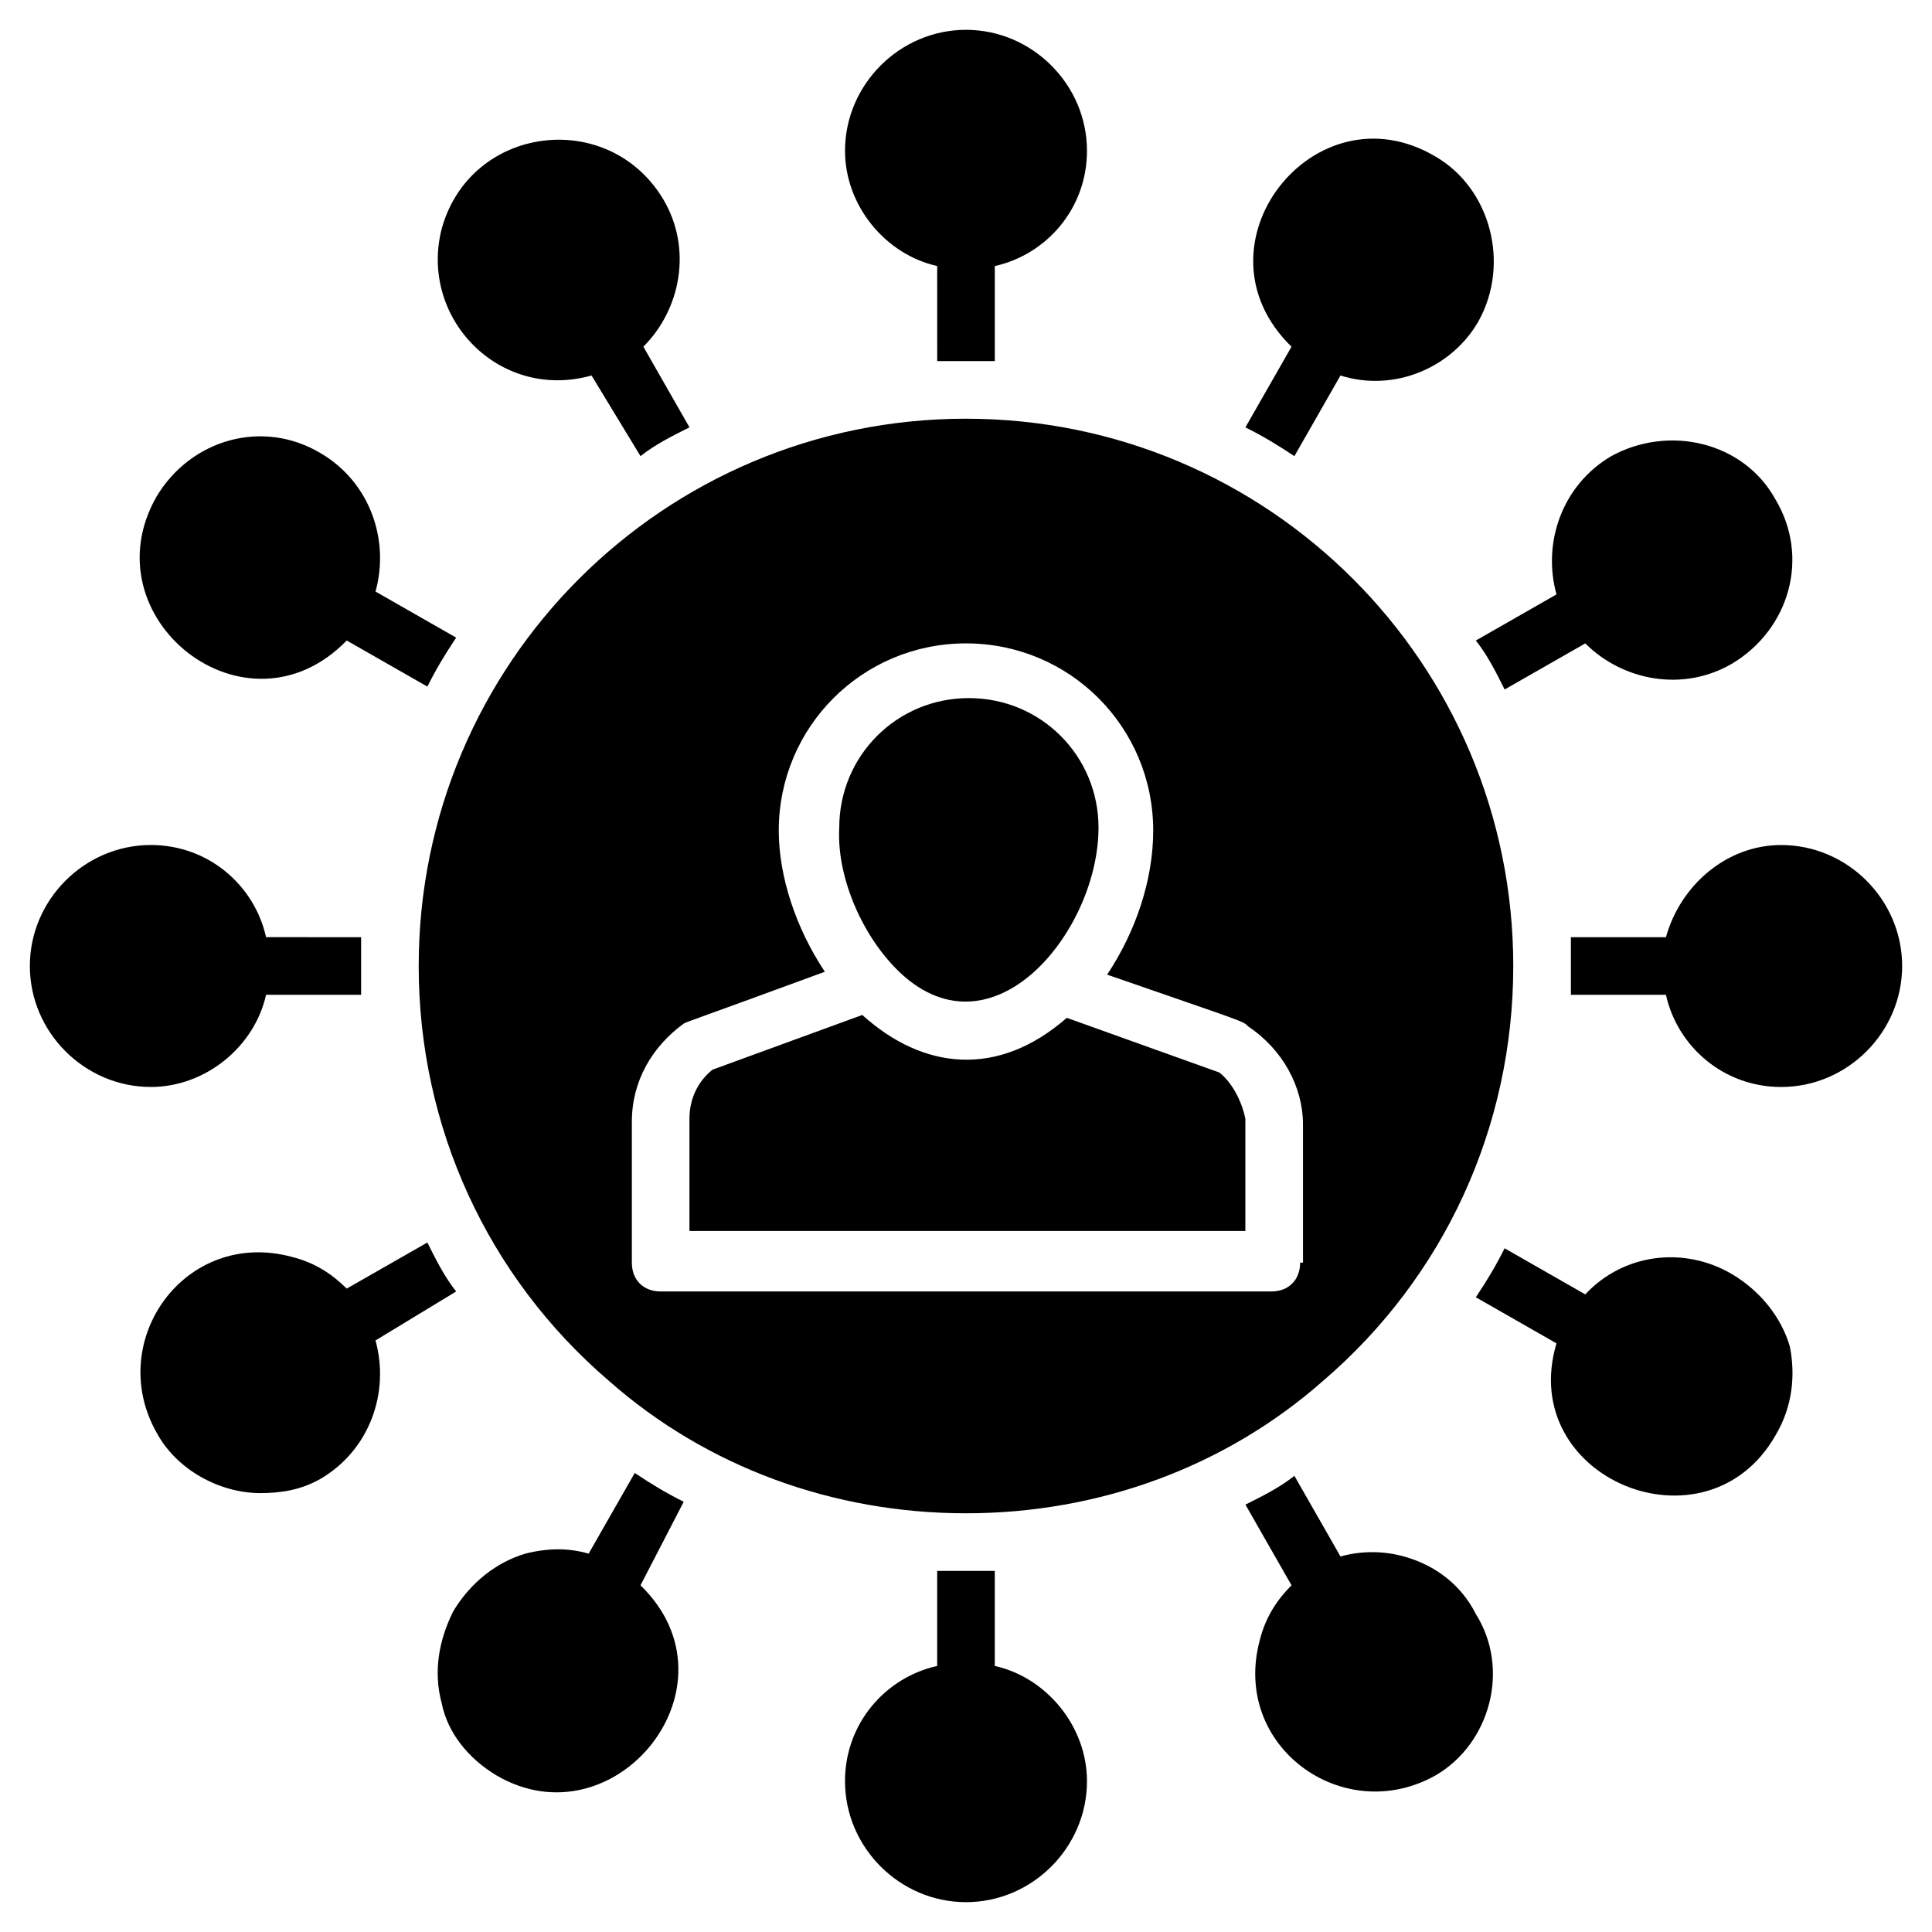
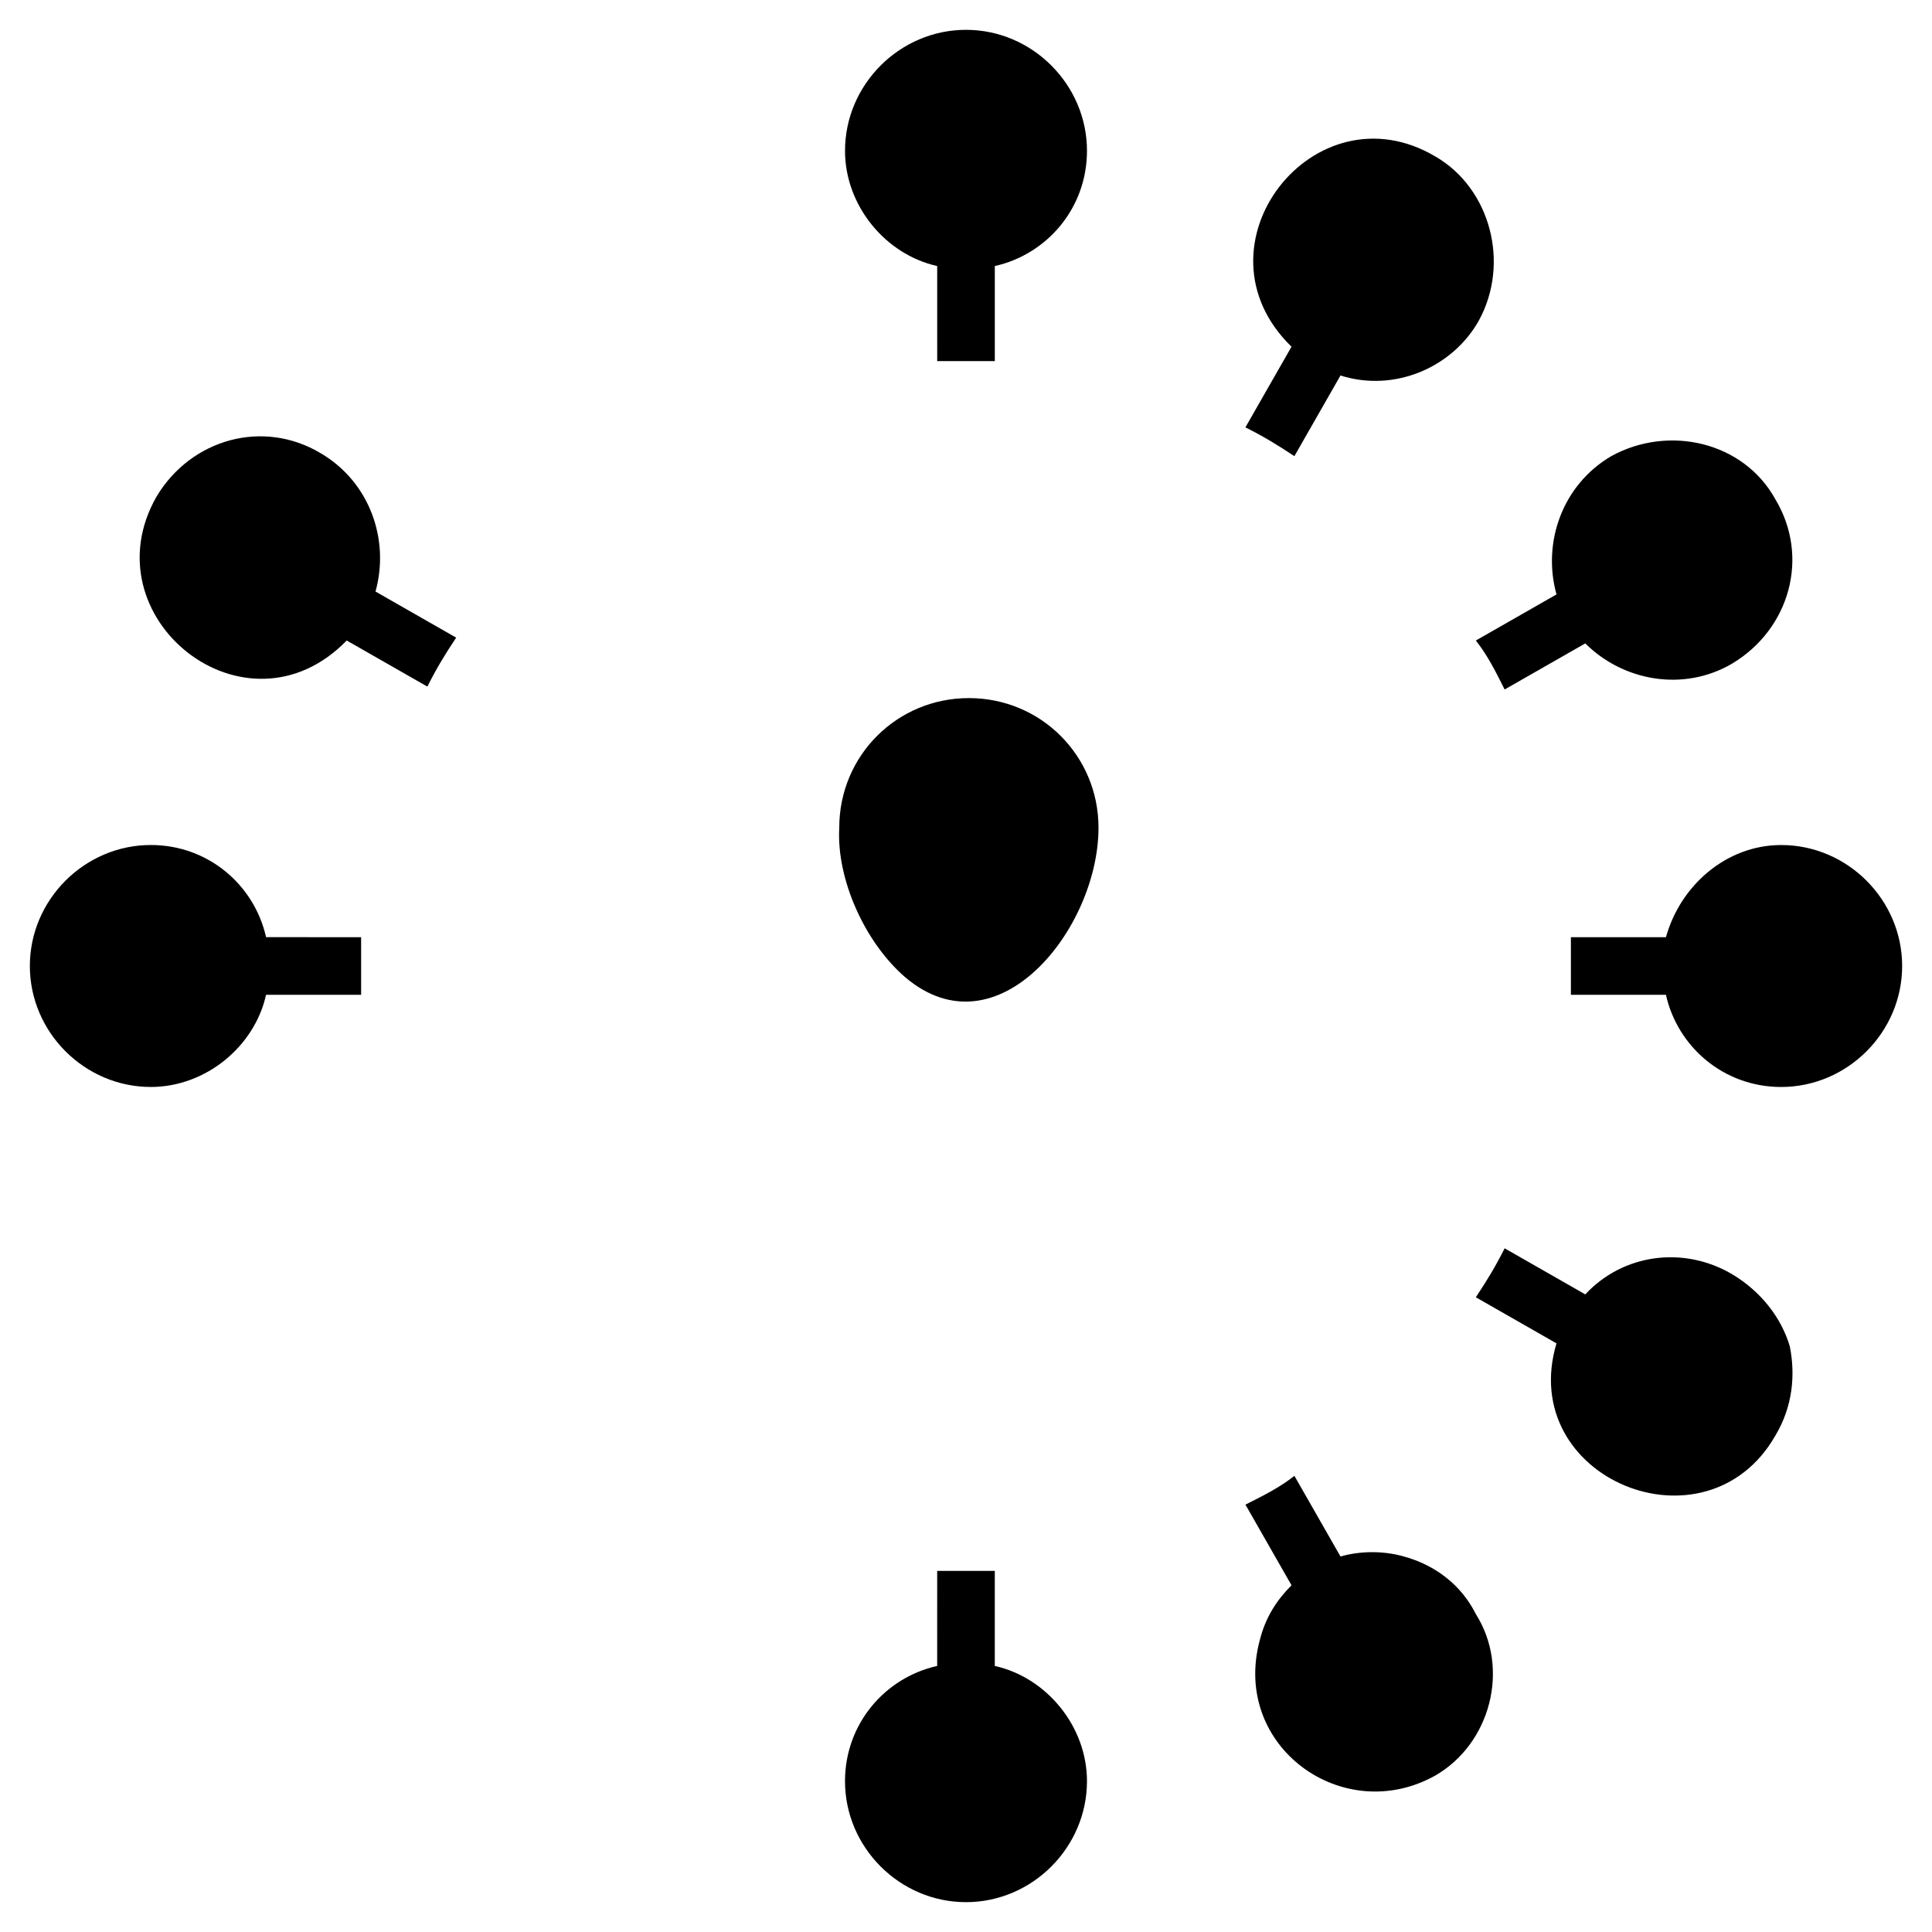
<svg xmlns="http://www.w3.org/2000/svg" fill="#000000" width="800px" height="800px" version="1.1" viewBox="144 144 512 512">
  <g>
    <path d="m383.97 403.05c24.426 20.609 51.145-12.977 51.145-39.695 0-19.082-15.266-34.352-34.352-34.352-19.082 0-34.352 15.266-34.352 34.352-0.762 13.742 6.871 30.535 17.559 39.695z" />
-     <path d="m467.17 428.24-40.457-14.504c-18.32 16.031-38.168 13.742-54.199-0.762l-39.695 14.504c-3.816 3.055-6.106 7.633-6.106 12.977v29.77h147.32v-29.77c-0.758-3.816-3.051-9.16-6.867-12.215z" />
-     <path d="m400 254.96c-80.152 0-145.04 64.883-145.04 145.04 0 42.746 18.32 82.441 50.383 109.92 25.949 22.902 59.535 35.117 94.652 35.117 35.113 0 68.703-12.215 94.656-35.113 32.059-27.48 50.379-67.176 50.379-109.92 0-80.152-64.887-145.04-145.04-145.04zm88.547 223.66c0 4.582-3.055 7.633-7.633 7.633h-161.83c-4.582 0-7.633-3.055-7.633-7.633v-37.402c0-10.688 5.344-19.848 13.742-25.953 1.527-0.762 0 0 37.402-13.742-7.633-11.449-12.215-25.191-12.215-37.402 0-27.48 22.137-49.617 49.617-49.617 27.48 0 49.617 22.137 49.617 49.617 0 12.977-4.582 26.719-12.215 38.168 37.402 12.977 35.879 12.215 37.402 13.742 9.16 6.106 14.504 16.031 14.504 25.953l0.004 36.637z" />
    <path d="m524.43 614.5c-24.426 13.742-54.199-7.633-46.562-35.879 1.527-6.106 4.582-10.688 8.398-14.504l-12.215-21.375c4.582-2.289 9.16-4.582 12.977-7.633l12.215 21.375c5.344-1.527 11.449-1.527 16.793 0 8.398 2.289 15.266 7.633 19.082 15.266 9.156 14.504 3.816 34.352-10.688 42.75z" />
    <path d="m614.5 524.43c-18.32 32.062-68.703 11.449-58.016-24.426l-21.375-12.215c3.055-4.582 5.344-8.398 7.633-12.977l21.375 12.215c9.922-10.688 25.953-12.977 38.93-5.344 7.633 4.582 12.977 11.449 15.266 19.082 1.531 7.633 0.766 16.027-3.812 23.664z" />
    <path d="m603.05 319.85c-12.977 7.633-29.008 4.582-38.93-5.344l-21.375 12.215c-2.289-4.582-4.582-9.16-7.633-12.977l21.375-12.215c-3.816-13.742 1.527-29.008 14.504-36.641 15.266-8.398 35.113-3.816 43.512 11.449 9.156 15.266 3.812 34.352-11.453 43.512z" />
    <path d="m535.88 229.01c-6.871 12.215-22.137 19.082-36.641 14.504l-12.215 21.375c-4.582-3.055-8.398-5.344-12.977-7.633l12.215-21.375c-27.48-26.719 6.106-69.465 38.168-50.383 14.504 8.398 19.844 28.246 11.449 43.512z" />
-     <path d="m326.72 257.25c-4.582 2.289-9.16 4.582-12.977 7.633l-12.98-21.375c-24.426 6.871-45.801-15.266-39.695-38.93 7.633-27.48 44.273-32.062 58.777-7.633 7.633 12.977 4.582 29.008-5.344 38.93z" />
    <path d="m432.06 616.03c0 17.559-14.504 32.062-32.062 32.062s-32.062-14.504-32.062-32.062c0-15.266 10.688-27.48 24.426-30.535l0.004-25.191h7.633 7.633v25.191c13.742 3.055 24.43 16.031 24.43 30.535z" />
    <path d="m648.09 400c0 17.559-14.504 32.062-32.062 32.062-15.266 0-27.48-10.688-30.535-24.426l-25.188-0.004v-7.633-7.633h25.191c3.816-13.742 16.031-24.426 30.535-24.426 17.555-0.004 32.059 14.5 32.059 32.059z" />
    <path d="m239.7 400v7.633h-25.191c-3.055 13.742-16.031 24.426-30.535 24.426-17.559 0-32.062-14.504-32.062-32.062s14.504-32.062 32.062-32.062c15.266 0 27.48 10.688 30.535 24.426l25.191 0.004v7.637z" />
-     <path d="m243.51 499.23c3.816 13.742-1.527 29.008-14.504 36.641-5.344 3.055-10.688 3.816-16.031 3.816-10.688 0-22.137-6.106-27.48-16.031-13.742-24.426 7.633-54.199 35.879-46.562 6.106 1.527 10.688 4.582 14.504 8.398l21.375-12.215c2.289 4.582 4.582 9.16 7.633 12.977z" />
    <path d="m264.89 312.98c-3.055 4.582-5.344 8.398-7.633 12.977l-21.375-12.215c-26.719 27.48-68.703-6.106-50.383-38.168 9.16-15.266 28.242-20.609 43.512-11.449 12.977 7.633 18.32 22.902 14.504 36.641z" />
    <path d="m432.06 183.97c0 15.266-10.688 27.48-24.426 30.535v25.188h-15.266l-0.004-25.191c-13.742-3.055-24.426-16.031-24.426-30.535 0-17.559 14.504-32.062 32.062-32.062 17.555 0.004 32.059 14.508 32.059 32.066z" />
-     <path d="m313.74 564.12c27.48 26.719-6.871 68.703-38.168 50.383-7.633-4.582-12.977-11.449-14.504-19.082-2.289-8.398-0.762-16.793 3.055-24.426 4.582-7.633 11.449-12.977 19.082-15.266 6.106-1.527 11.449-1.527 16.793 0l12.215-21.375c4.582 3.055 8.398 5.344 12.977 7.633z" />
  </g>
</svg>